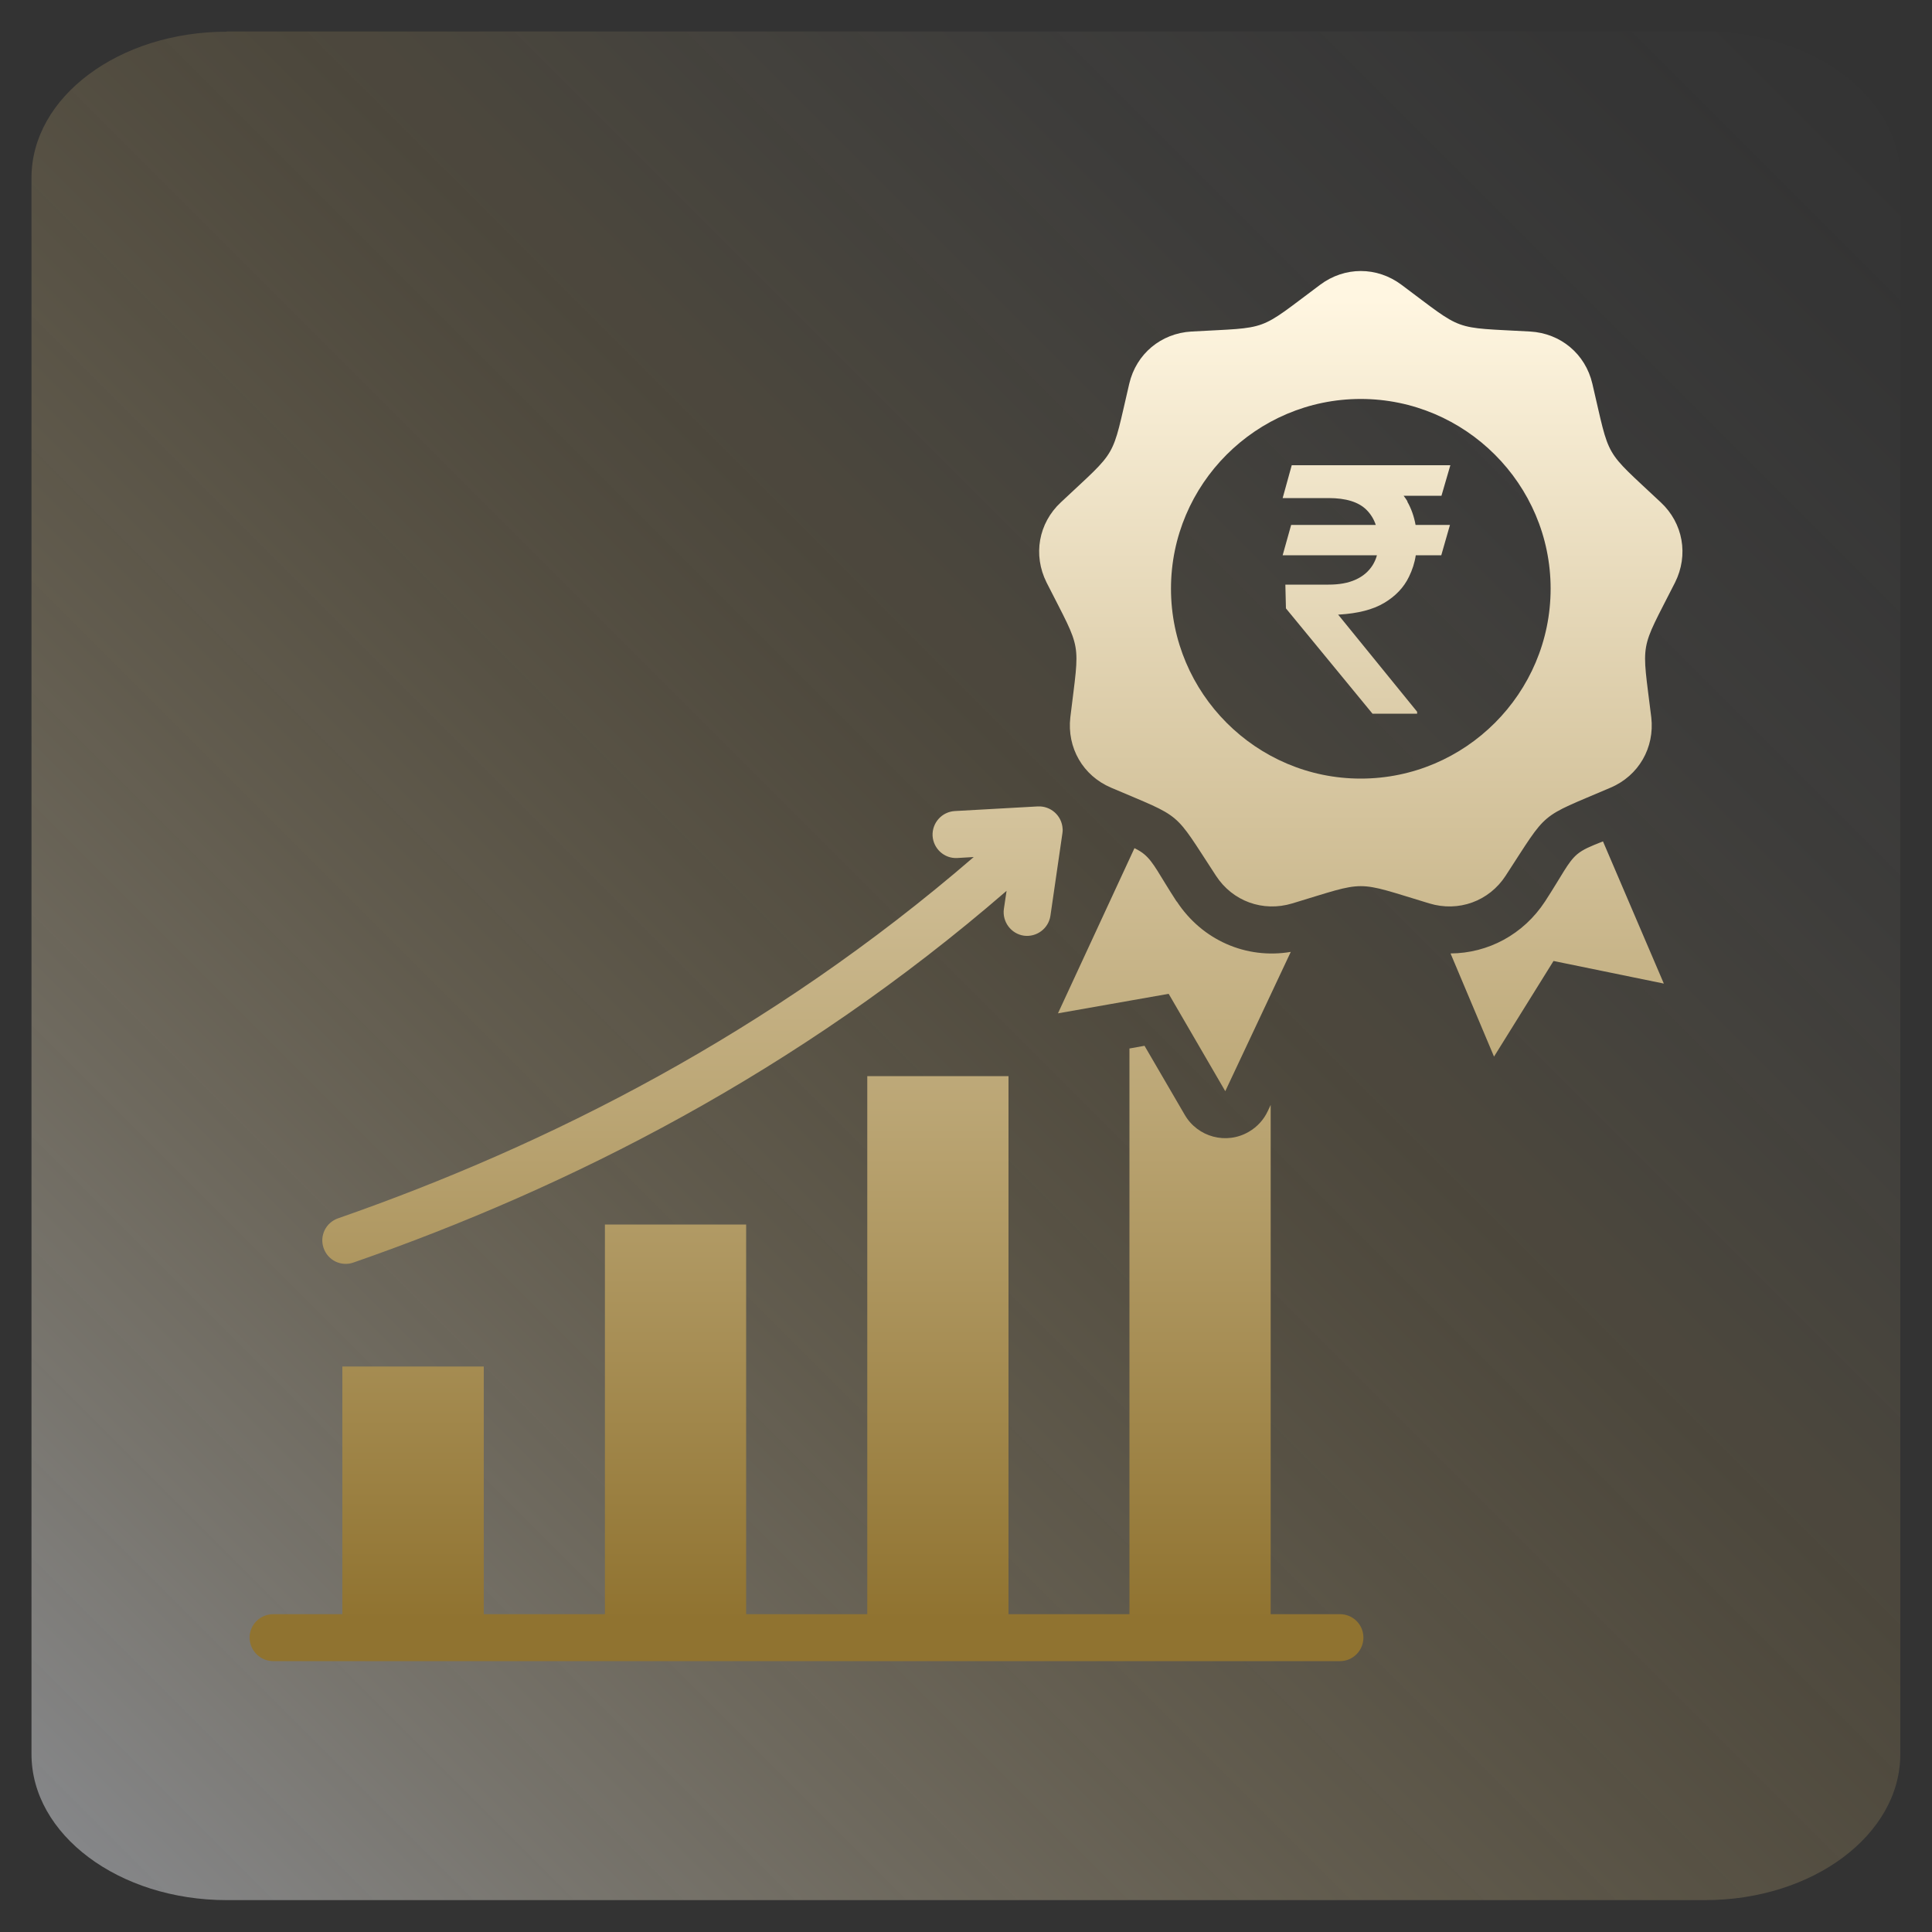
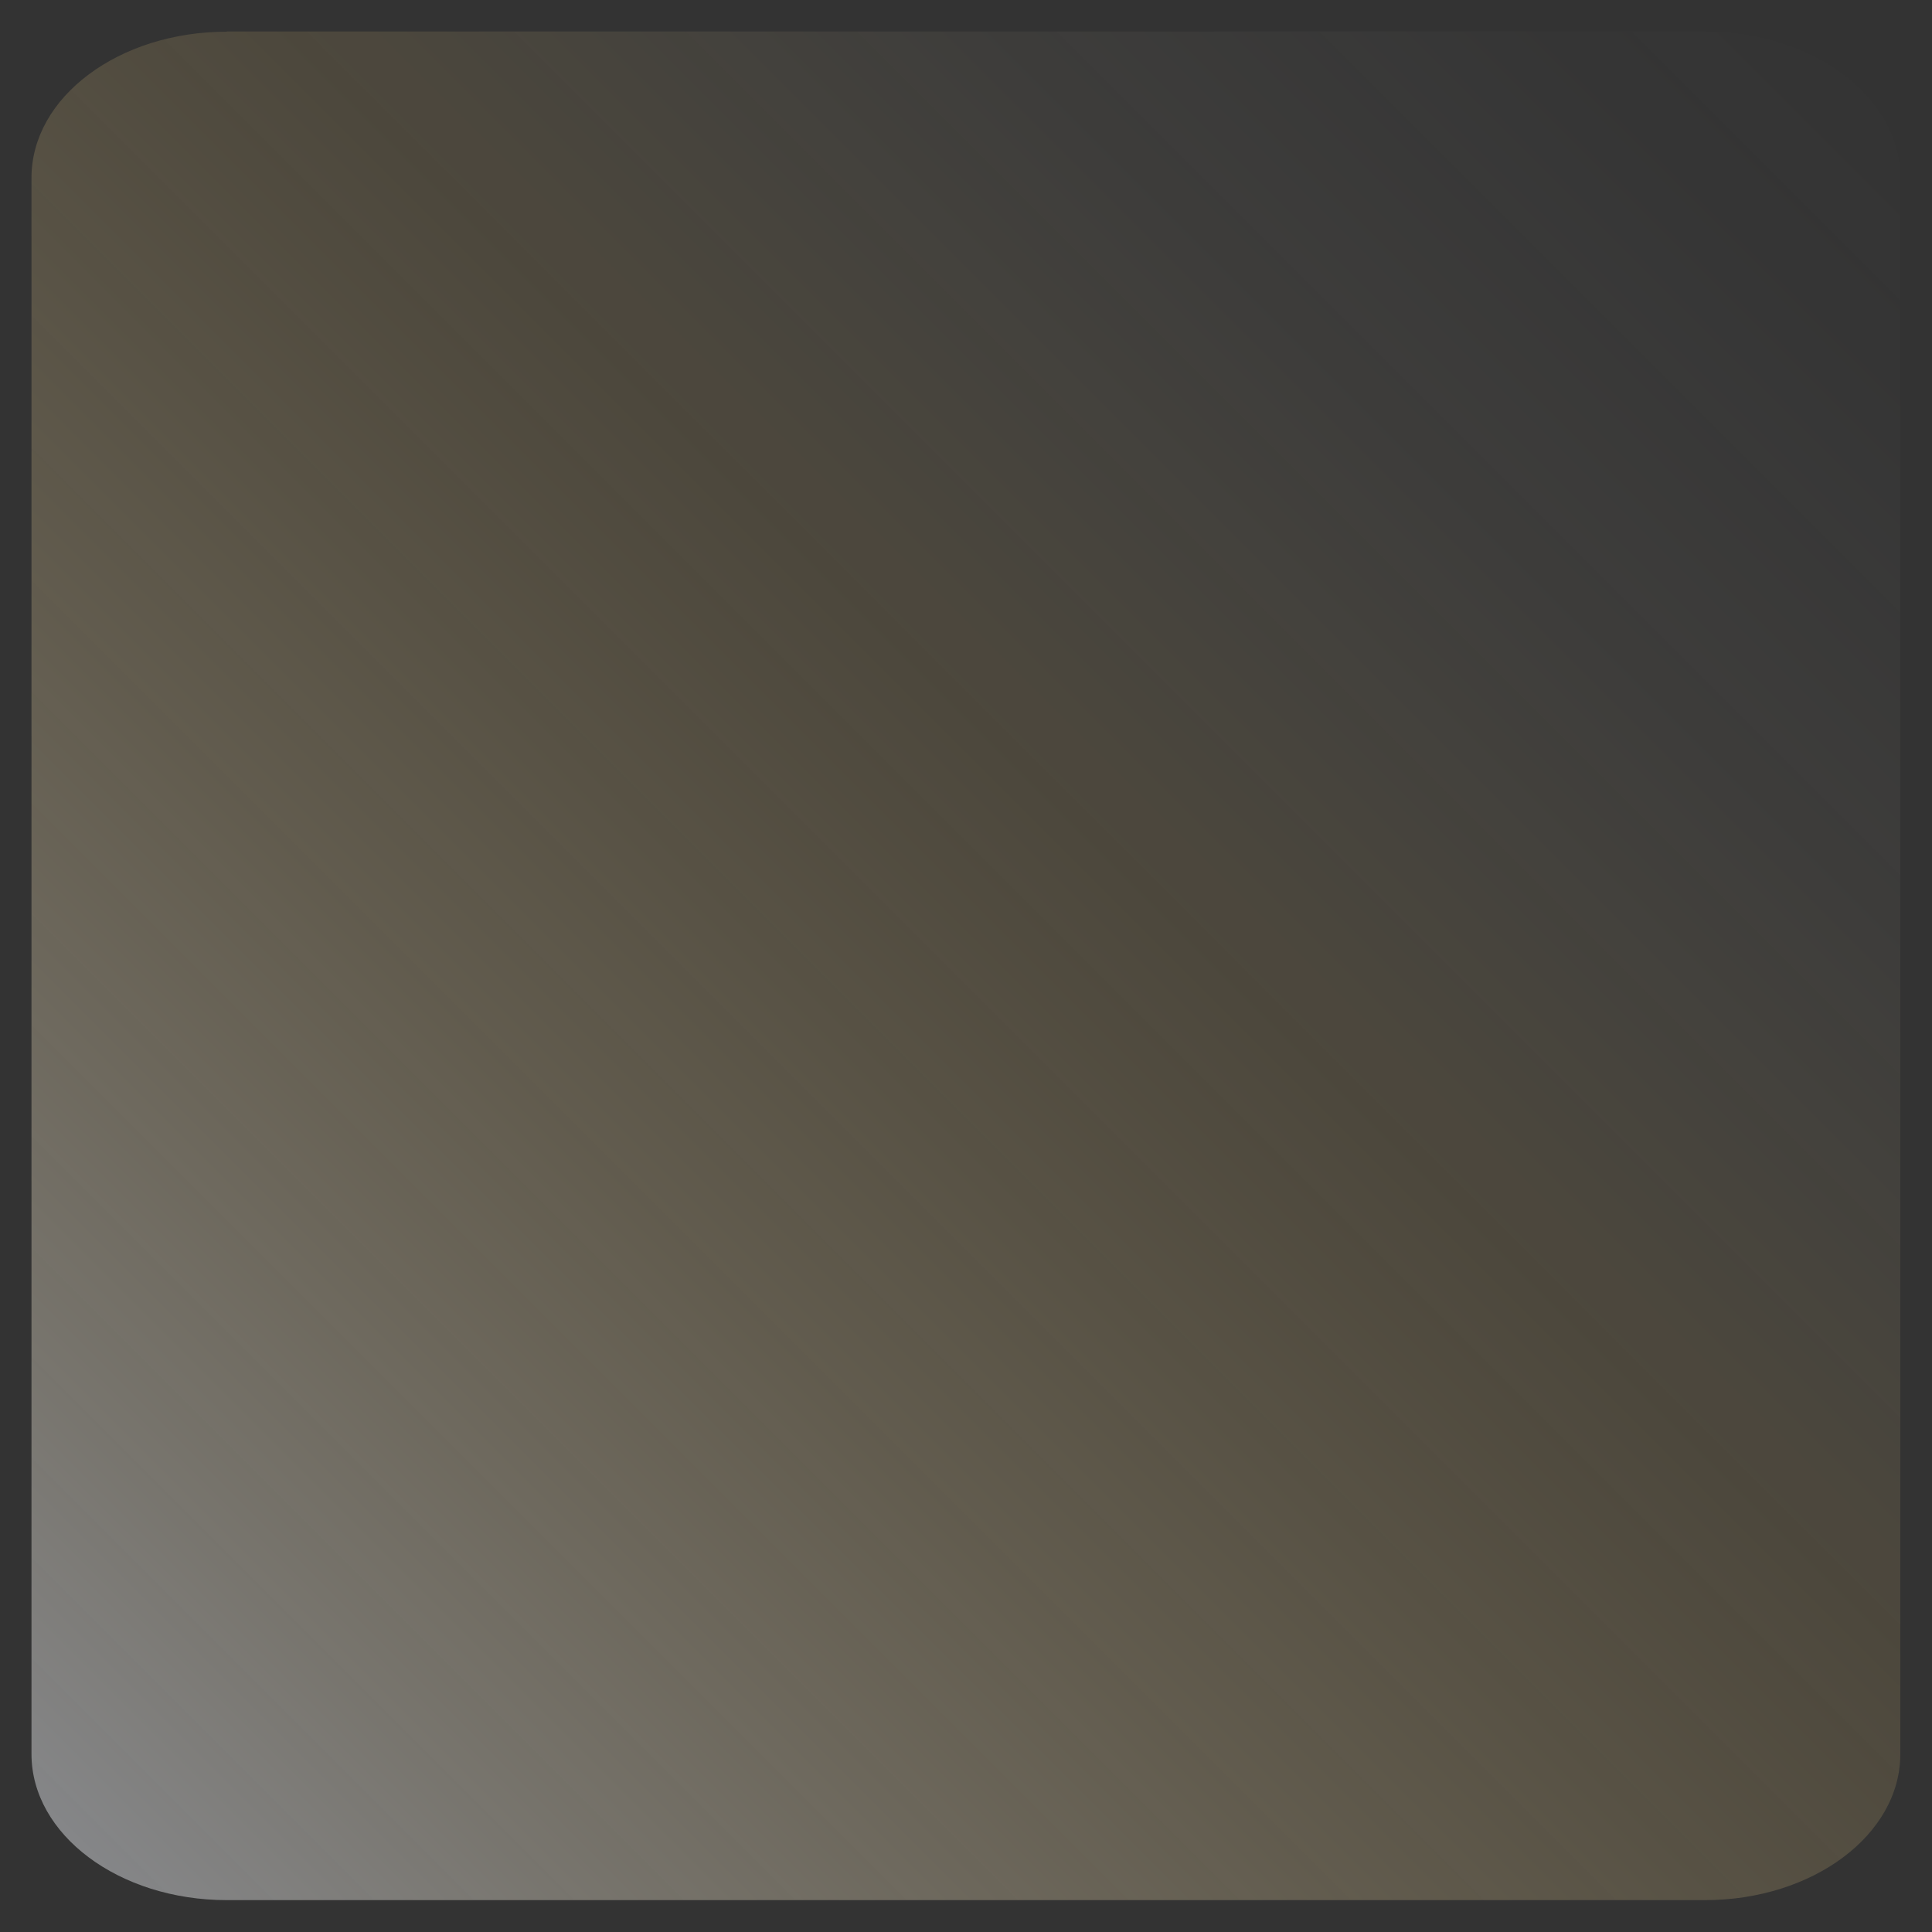
<svg xmlns="http://www.w3.org/2000/svg" xmlns:xlink="http://www.w3.org/1999/xlink" id="Layer_1" data-name="Layer 1" viewBox="0 0 100 100">
  <rect x="0" y="0" width="100" height="100" fill="#333333" stroke="none" />
  <defs>
    <style>
      .cls-1 {
        fill: url(#linear-gradient-3);
      }

      .cls-2 {
        fill: url(#linear-gradient);
        fill-opacity: .5;
      }

      .cls-3 {
        fill: url(#linear-gradient-2);
        fill-rule: evenodd;
      }
    </style>
    <linearGradient id="linear-gradient" x1="101.84" y1=".72" x2="2.78" y2="99.78" gradientTransform="translate(-2.63 .07)" gradientUnits="userSpaceOnUse">
      <stop offset=".02" stop-color="#f7f7f9" stop-opacity="0" />
      <stop offset=".11" stop-color="#f7f2ea" stop-opacity=".03" />
      <stop offset=".25" stop-color="#f7e6c1" stop-opacity=".11" />
      <stop offset=".41" stop-color="#f7d380" stop-opacity=".25" />
      <stop offset=".42" stop-color="#f8d27c" stop-opacity=".25" />
      <stop offset=".49" stop-color="#f5d386" stop-opacity=".32" />
      <stop offset=".64" stop-color="#f0d8a1" stop-opacity=".49" />
      <stop offset=".84" stop-color="#e7dfcc" stop-opacity=".76" />
      <stop offset="1" stop-color="#e0e6f3" />
    </linearGradient>
    <linearGradient id="linear-gradient-2" x1="50" y1="15.5" x2="50" y2="83.82" gradientUnits="userSpaceOnUse">
      <stop offset="0" stop-color="#fff6e1" />
      <stop offset="1" stop-color="#907330" />
    </linearGradient>
    <linearGradient id="linear-gradient-3" x1="70.72" y1="15.5" x2="70.72" y2="83.82" xlink:href="#linear-gradient-2" />
  </defs>
-   <path class="cls-2" d="M11.74,1.63h76.51c5.59,0,10.11,3.39,10.11,7.56v81.6c0,4.18-4.53,7.56-10.11,7.56H11.74c-5.59,0-10.11-3.39-10.11-7.56V9.2c0-4.18,4.53-7.56,10.11-7.56Z" />
-   <path class="cls-3" d="M85.96,26c-3-2.82-2.6-2.13-3.54-6.14-.36-1.54-1.64-2.61-3.22-2.7-4.11-.23-3.36.04-6.66-2.42-1.27-.95-2.94-.95-4.21,0-3.3,2.46-2.55,2.19-6.66,2.42-1.58.09-2.86,1.16-3.22,2.7-.94,4.01-.54,3.32-3.54,6.14-1.16,1.08-1.45,2.73-.74,4.15,1.86,3.67,1.72,2.89,1.23,6.98-.18,1.57.65,3.02,2.11,3.64,3.79,1.62,3.17,1.11,5.43,4.56.86,1.32,2.43,1.89,3.95,1.43,3.94-1.19,3.15-1.19,7.09,0,1.51.46,3.09-.11,3.95-1.43,2.25-3.45,1.65-2.94,5.43-4.56,1.46-.62,2.29-2.07,2.11-3.64-.5-4.09-.63-3.31,1.23-6.98.71-1.42.42-3.07-.74-4.15ZM70.43,40.3c-5.41,0-9.82-4.42-9.82-9.83s4.41-9.82,9.82-9.82,9.83,4.41,9.83,9.82-4.41,9.83-9.83,9.83ZM82.97,43.55c-.64.25-1.03.41-1.34.67-.48.41-.75,1.04-1.66,2.44-1.12,1.71-2.95,2.68-4.89,2.69l2.25,5.34,3.08-4.95,5.71,1.17-3.15-7.36ZM60.91,46.66h-.01c-.91-1.4-1.18-2.03-1.67-2.44-.14-.12-.31-.22-.51-.32l-3.96,8.55,5.73-1.01,2.93,5.04,3.39-7.21c-2.31.39-4.59-.61-5.9-2.61ZM53.72,41.74l-4.3.24c-.67.04-1.18.61-1.15,1.28.04.67.61,1.19,1.28,1.15l.85-.05c-10.55,9.11-22.03,14.91-32.9,18.7-.64.22-.97.91-.75,1.54.22.64.91.97,1.54.75,11.18-3.89,22.98-9.86,33.81-19.24l-.14.94c-.09.66.37,1.28,1.03,1.38.67.09,1.28-.37,1.38-1.03l.62-4.27c.01-.08.02-.16.01-.24-.04-.67-.61-1.18-1.28-1.15ZM69.36,83.55h-3.59v-26.36l-.15.32c-.21.45-.55.82-.98,1.07-1.16.68-2.65.28-3.32-.88l-2.08-3.57-.78.14v29.28h-6.26v-27.85h-7.31v27.85h-6.27v-20.17h-7.31v20.17h-6.27v-12.82h-7.32v12.82h-3.58c-.67,0-1.22.54-1.22,1.21s.55,1.22,1.22,1.22h55.22c.67,0,1.21-.55,1.21-1.22s-.54-1.21-1.21-1.21Z" />
-   <path class="cls-1" d="M72.84,25.96c.21.37.35.77.43,1.21h1.78l-.45,1.57h-1.32c-.06.4-.18.76-.35,1.11-.27.56-.7,1.01-1.29,1.36-.59.35-1.36.54-2.32.6h-.06s4.09,5.03,4.09,5.03v.1h-2.31l-4.48-5.45-.03-1.23h2.23c.55,0,1.02-.08,1.41-.26.38-.17.67-.42.88-.75.09-.15.17-.32.22-.51h-4.88l.44-1.57h4.38c-.1-.3-.26-.56-.48-.78-.41-.41-1.07-.61-1.96-.61h-2.38l.47-1.7h8.21l-.46,1.58h-1.96c.07.09.14.19.2.29Z" />
+   <path class="cls-2" d="M11.74,1.63h76.51c5.59,0,10.11,3.39,10.11,7.56v81.6c0,4.18-4.53,7.56-10.11,7.56H11.74c-5.59,0-10.11-3.39-10.11-7.56V9.2c0-4.18,4.53-7.56,10.11-7.56" />
</svg>